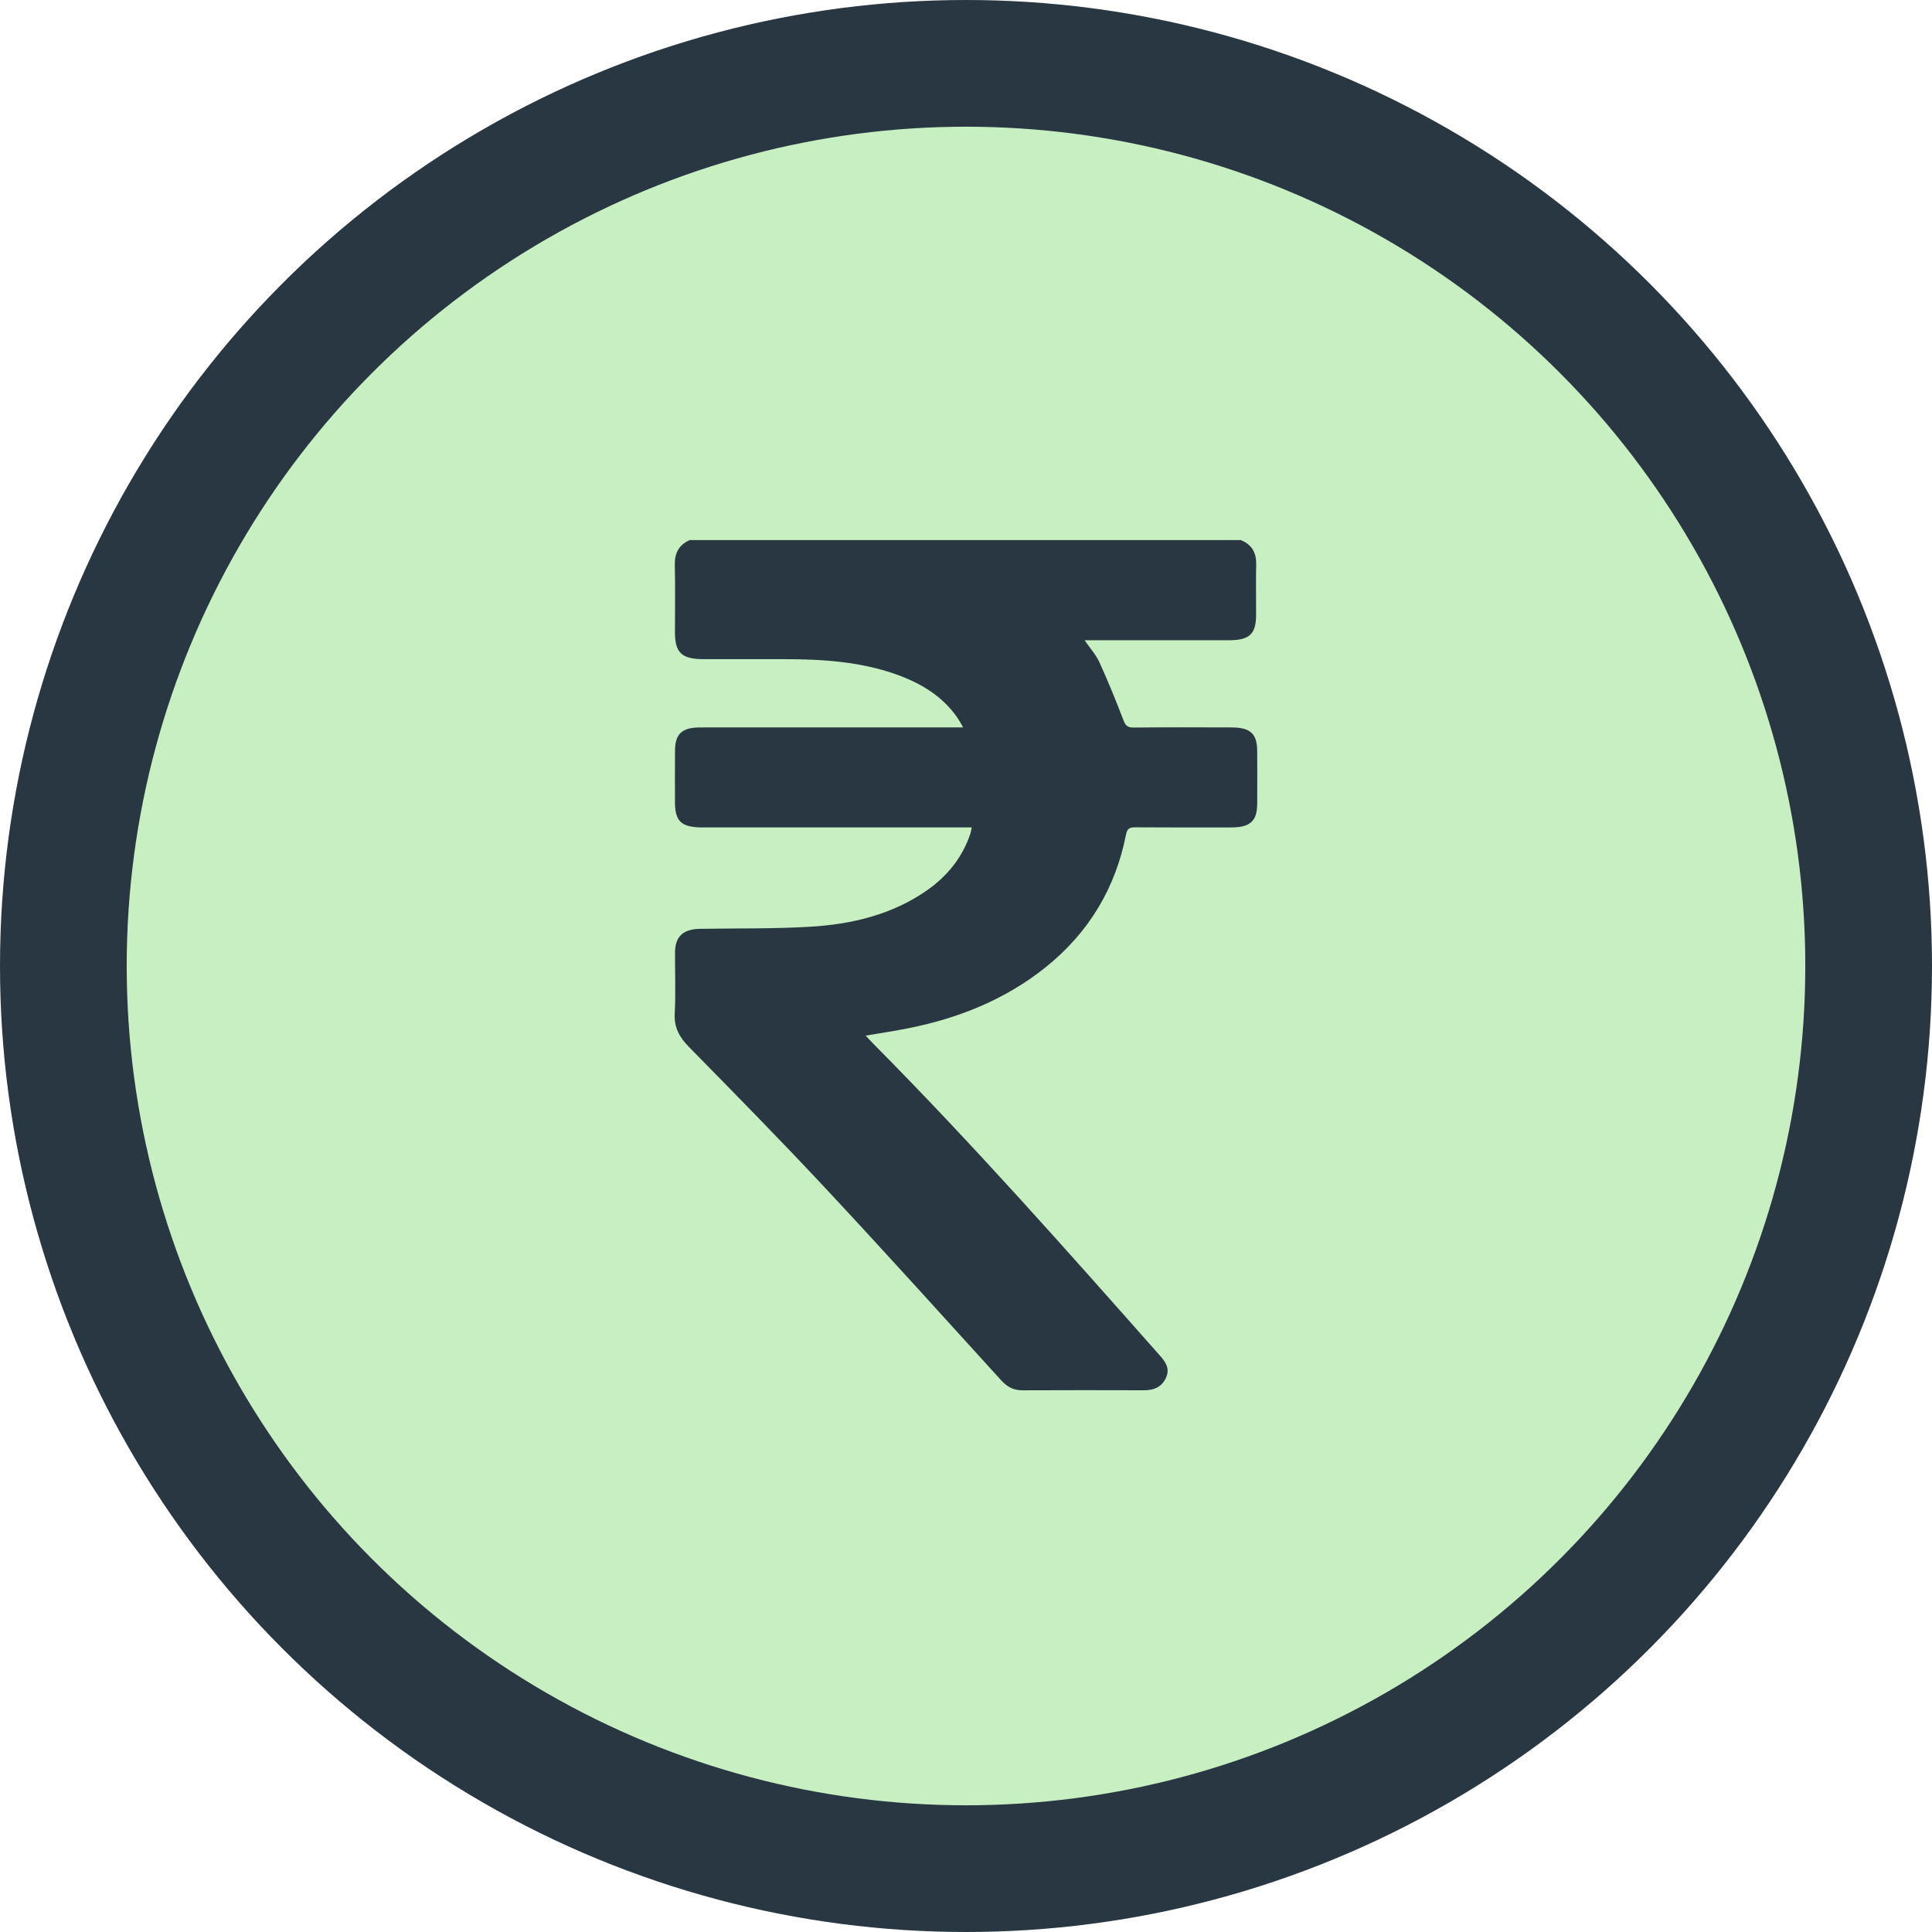
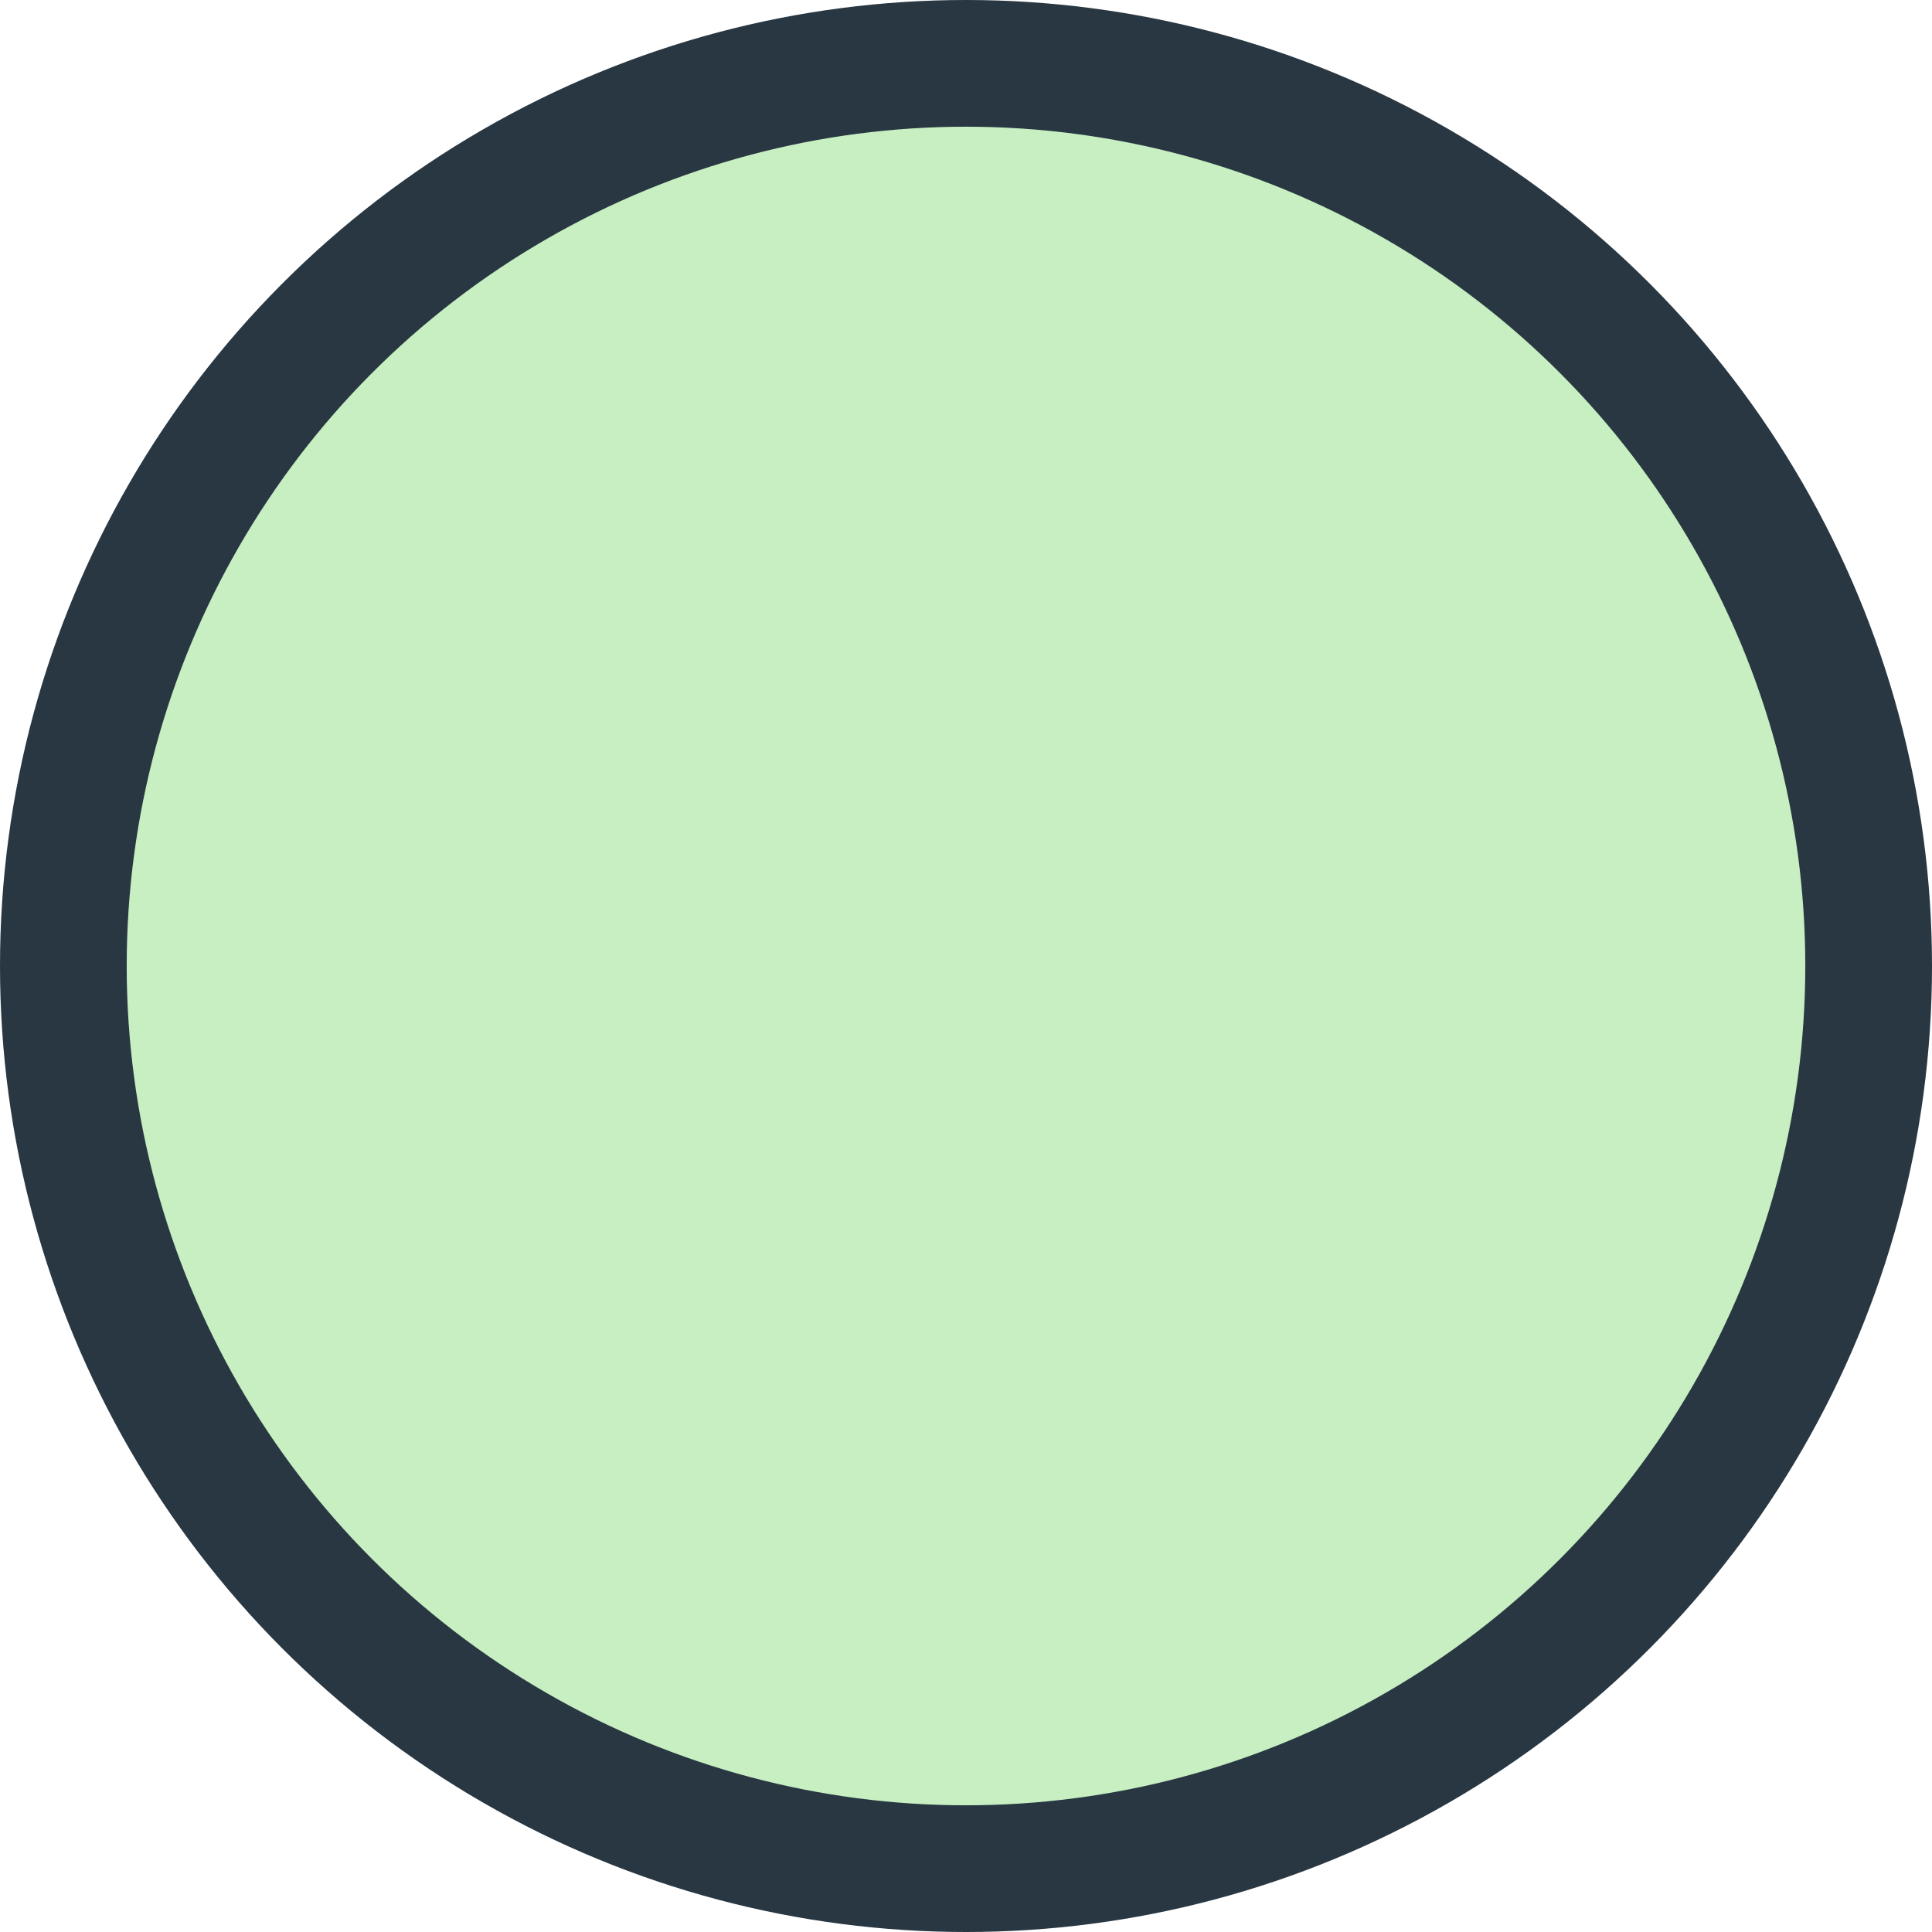
<svg xmlns="http://www.w3.org/2000/svg" width="50" height="50" viewBox="0 0 50 50" fill="none">
  <g clip-path="url(#clip0_193_2)">
    <circle cx="25" cy="25" r="25" fill="#283742" />
    <circle cx="25" cy="25" r="21.721" fill="#C7EFC2" />
    <g clip-path="url(#clip1_193_2)">
-       <path d="M32.112 13.978C32.411 14.099 32.517 14.318 32.51 14.612C32.501 15.048 32.509 15.485 32.508 15.922C32.505 16.407 32.334 16.568 31.818 16.569C30.664 16.57 29.51 16.569 28.356 16.569C28.275 16.569 28.194 16.569 28.069 16.569C28.217 16.785 28.368 16.952 28.455 17.144C28.679 17.636 28.882 18.136 29.075 18.639C29.127 18.773 29.176 18.831 29.341 18.829C30.187 18.82 31.033 18.824 31.879 18.826C32.358 18.827 32.534 18.99 32.536 19.434C32.539 19.892 32.539 20.351 32.536 20.809C32.534 21.247 32.351 21.413 31.874 21.414C31.043 21.415 30.213 21.417 29.382 21.411C29.233 21.41 29.172 21.444 29.143 21.591C28.873 22.961 28.198 24.122 27.058 25.035C26.031 25.857 24.831 26.346 23.518 26.609C23.159 26.681 22.796 26.735 22.403 26.802C22.478 26.883 22.541 26.951 22.606 27.017C25.195 29.628 27.62 32.371 30.045 35.113C30.197 35.286 30.279 35.461 30.163 35.683C30.047 35.905 29.855 35.981 29.601 35.98C28.555 35.977 27.509 35.976 26.462 35.981C26.224 35.983 26.06 35.886 25.911 35.723C24.409 34.073 22.917 32.416 21.393 30.784C20.228 29.535 19.028 28.314 17.829 27.094C17.578 26.839 17.444 26.586 17.462 26.235C17.489 25.706 17.467 25.175 17.47 24.645C17.472 24.236 17.681 24.045 18.12 24.038C19.073 24.023 20.029 24.04 20.979 23.983C22.058 23.919 23.088 23.667 23.977 23.051C24.523 22.673 24.908 22.184 25.113 21.576C25.128 21.53 25.134 21.481 25.148 21.414C25.041 21.414 24.95 21.414 24.859 21.414C22.635 21.414 20.412 21.414 18.189 21.414C17.634 21.414 17.469 21.263 17.468 20.755C17.468 20.311 17.466 19.867 17.469 19.422C17.472 18.994 17.652 18.826 18.115 18.826C20.277 18.824 22.439 18.825 24.601 18.825C24.692 18.825 24.785 18.825 24.926 18.825C24.867 18.725 24.827 18.646 24.776 18.573C24.399 18.026 23.847 17.688 23.21 17.459C22.283 17.126 21.311 17.061 20.331 17.059C19.623 17.058 18.915 17.059 18.207 17.059C17.642 17.058 17.468 16.894 17.468 16.361C17.468 15.781 17.478 15.201 17.464 14.621C17.458 14.326 17.558 14.108 17.848 13.978C22.603 13.978 27.358 13.978 32.112 13.978Z" fill="#283742" />
-     </g>
+       </g>
  </g>
  <defs>
    <clipPath id="clip0_193_2">
      <rect width="50" height="50" fill="white" />
    </clipPath>
    <clipPath id="clip1_193_2">
-       <rect width="23.77" height="22.131" fill="white" transform="translate(13.115 13.934)" />
-     </clipPath>
+       </clipPath>
  </defs>
</svg>